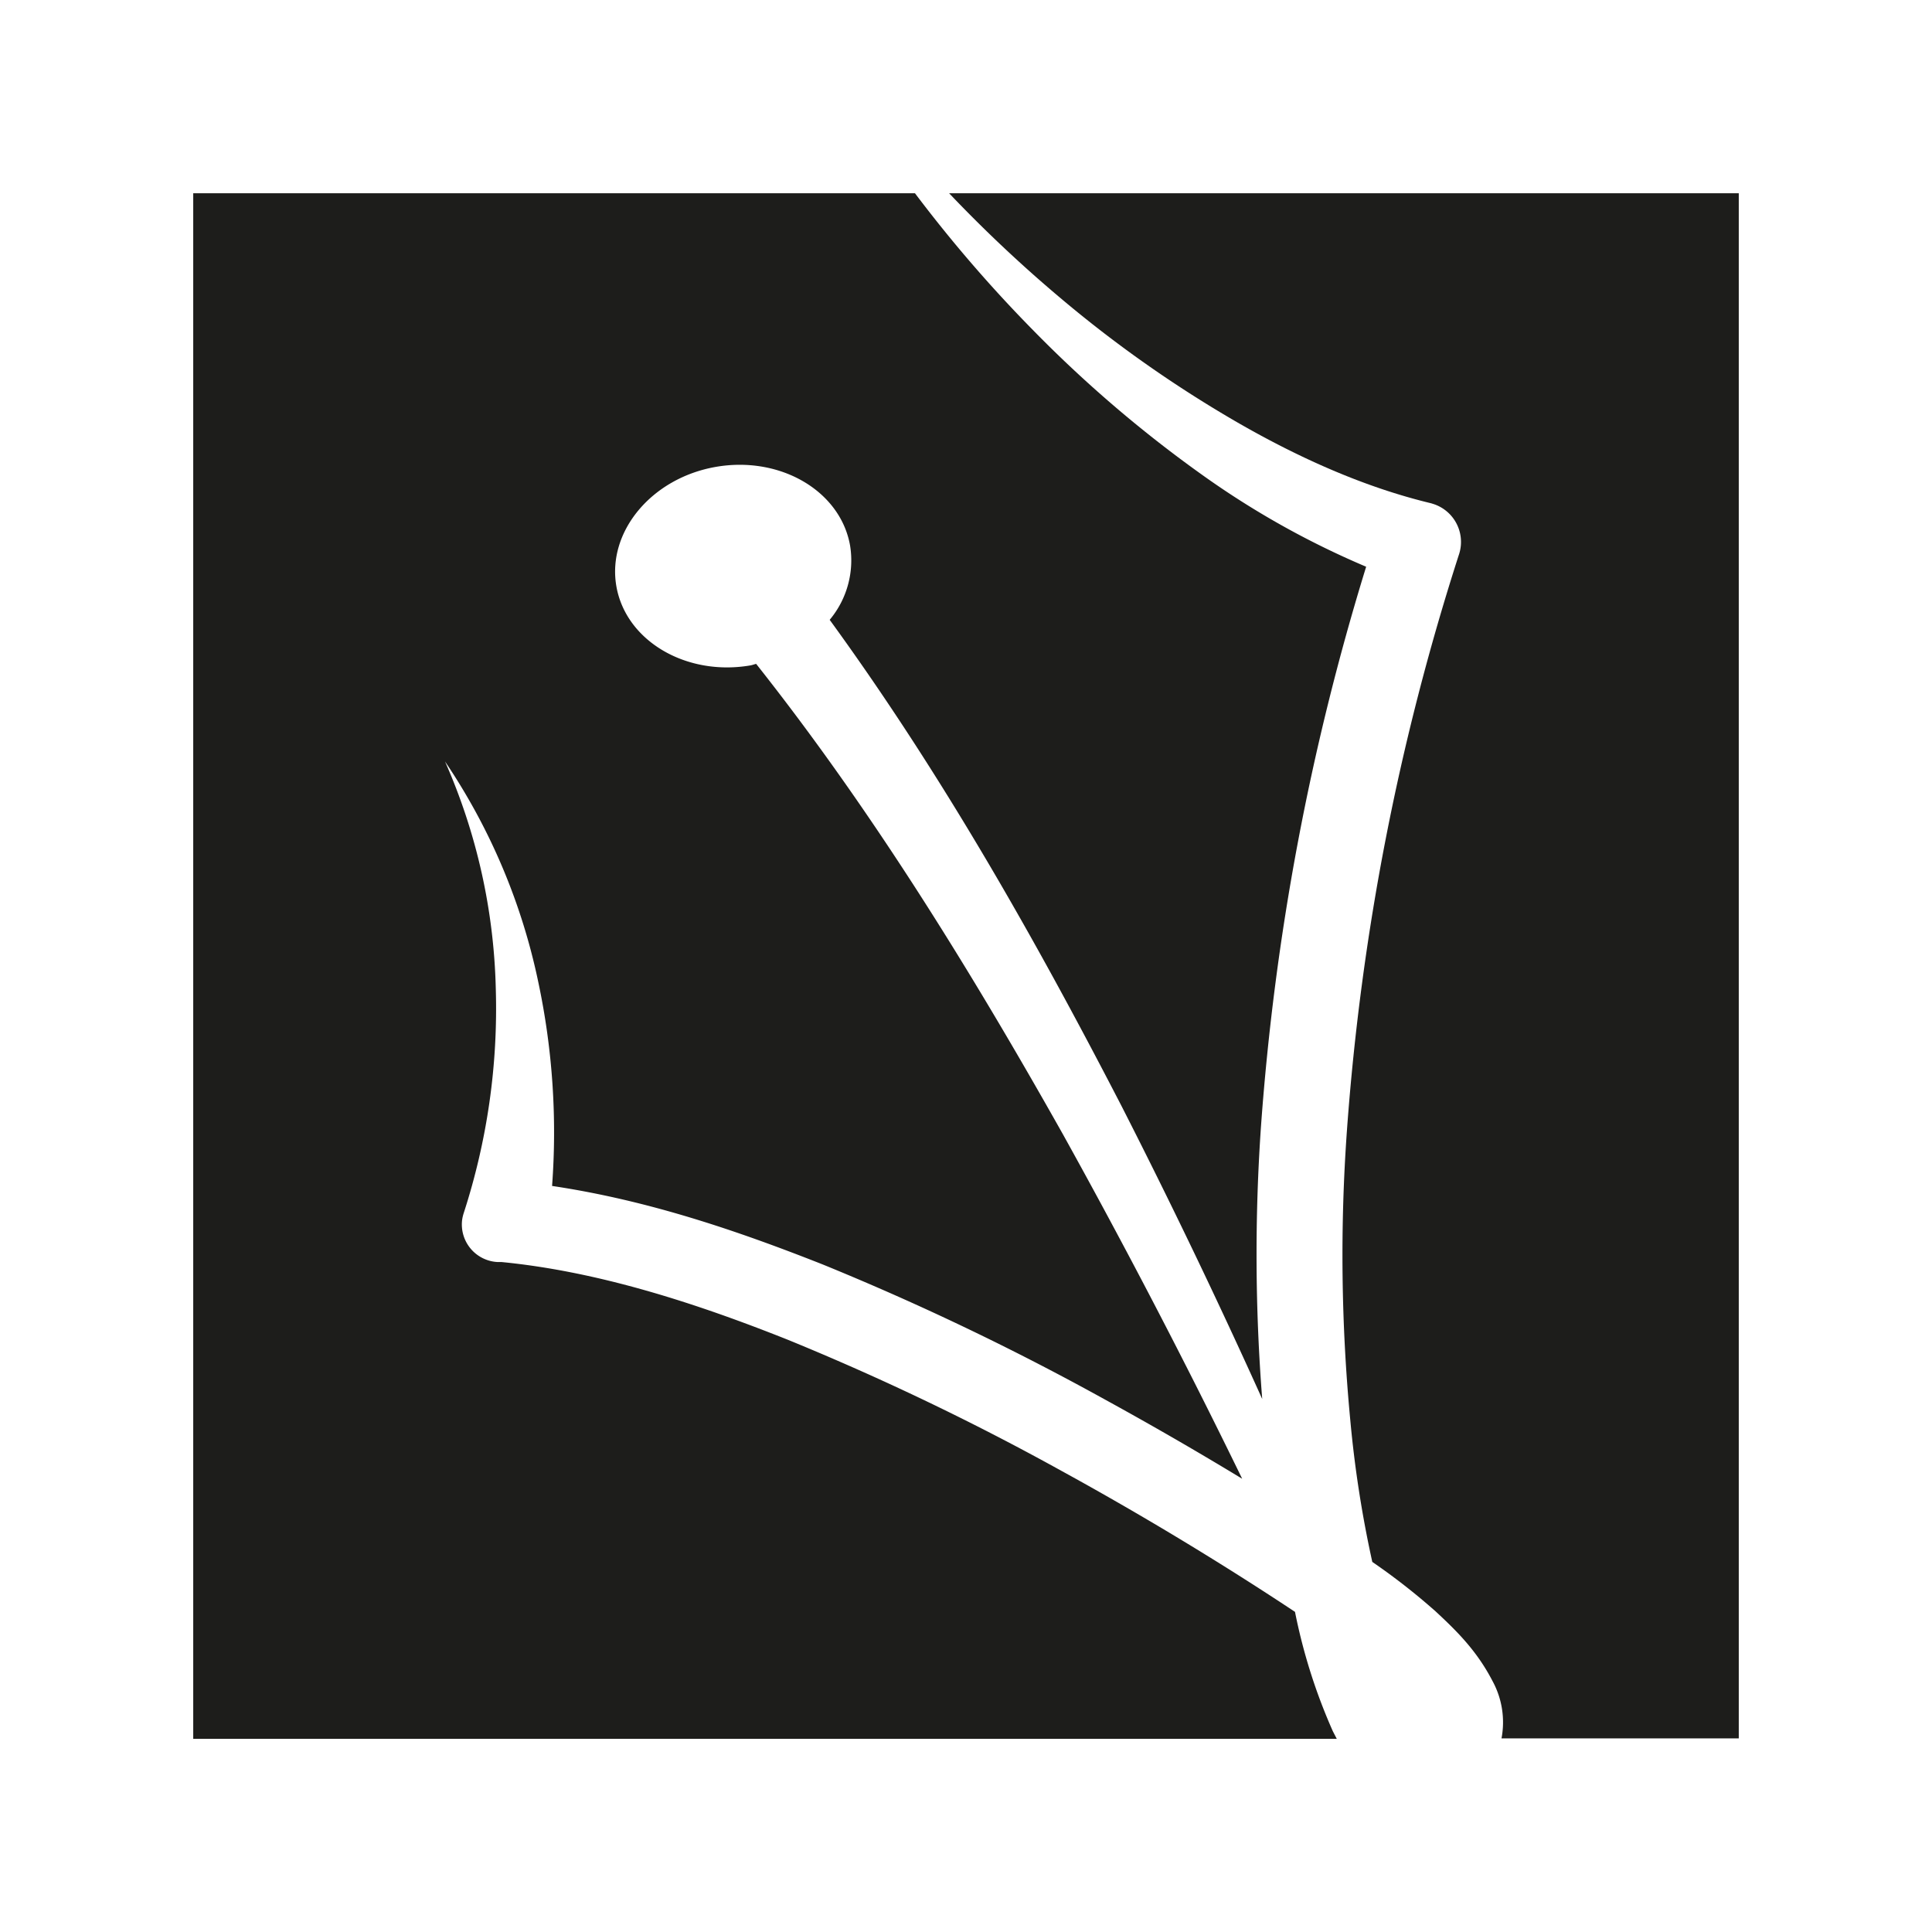
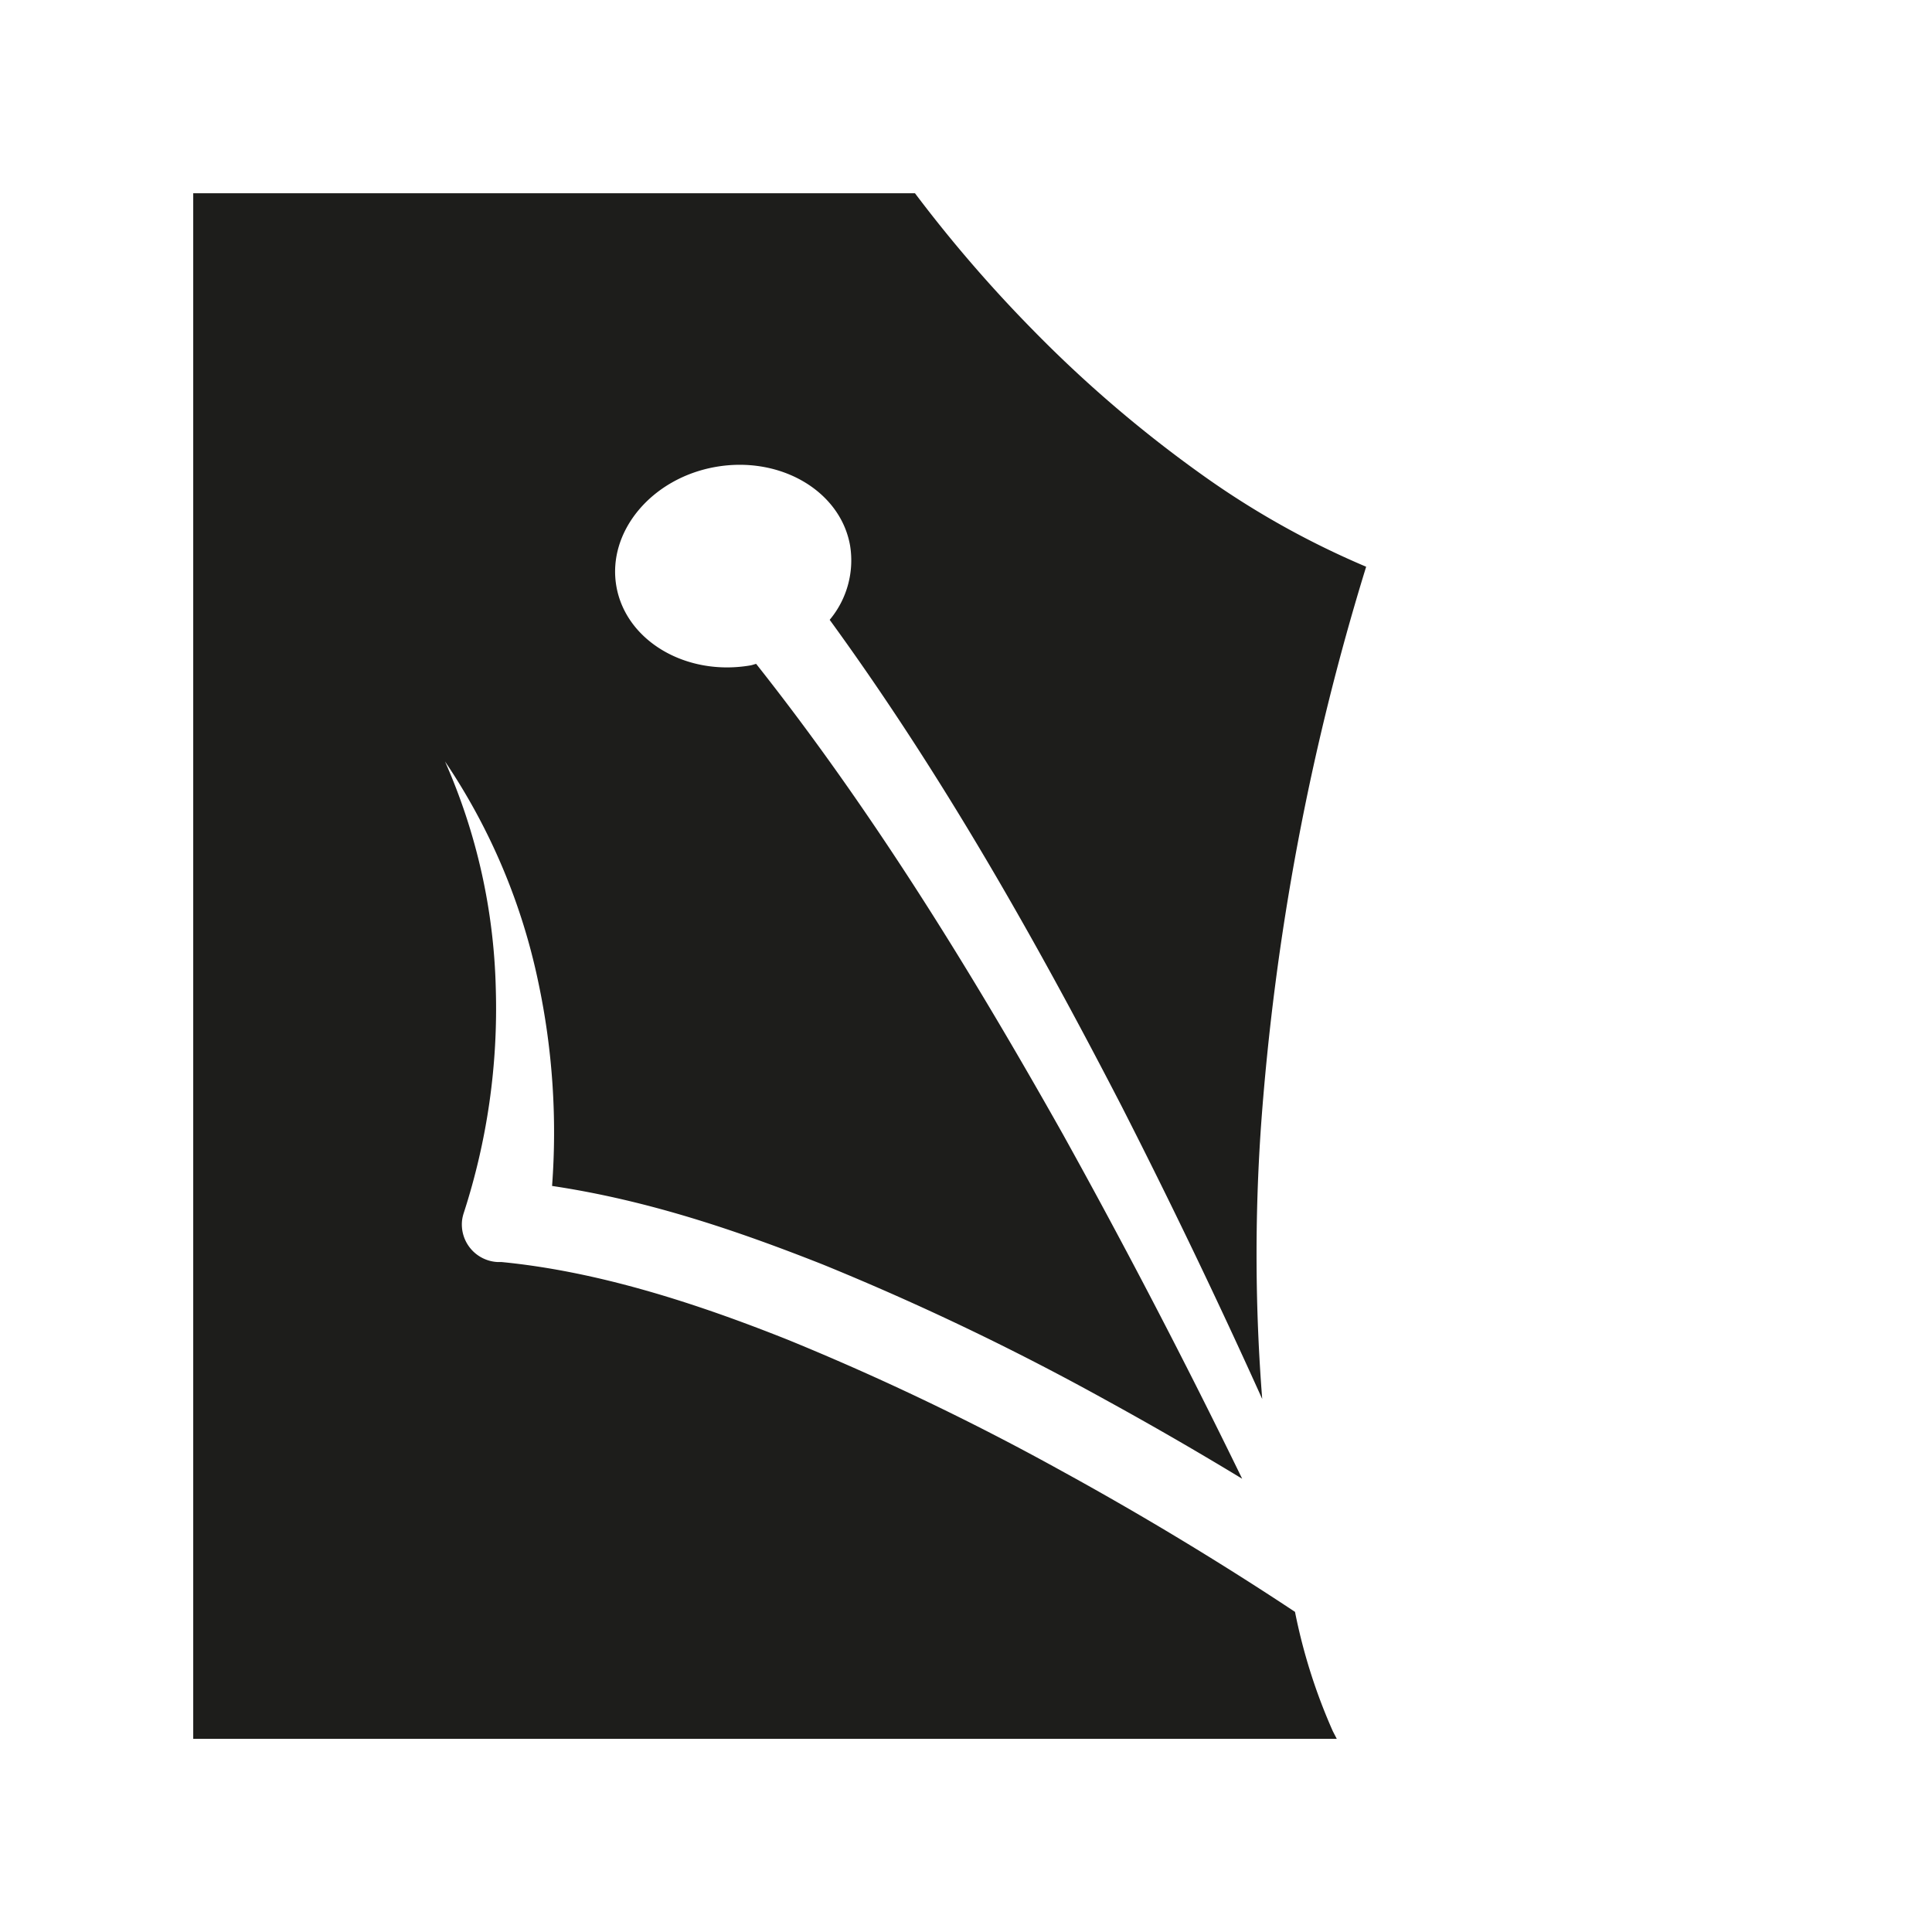
<svg xmlns="http://www.w3.org/2000/svg" id="Capa_1" data-name="Capa 1" viewBox="0 0 283.46 283.46">
  <defs>
    <style>.cls-1{fill:#1d1d1b;}</style>
  </defs>
  <path class="cls-1" d="M195.55,254A83,83,0,0,1,190,236.49c-11-7.29-22.56-14.27-34.27-20.69a380.09,380.09,0,0,0-40.11-19.22c-13.7-5.46-27.95-10.05-42.08-11.42l-.6,0A5.52,5.52,0,0,1,67.8,179a5.8,5.8,0,0,1,.23-1,97.11,97.11,0,0,0,4.71-33,87.51,87.51,0,0,0-7.45-33.28A91.09,91.09,0,0,1,79,144.2,106.06,106.06,0,0,1,81,174c14.12,2.11,27.16,6.56,39.76,11.54a389.67,389.67,0,0,1,41.49,19.87q10.15,5.57,20,11.55-12.47-25.62-26.31-50.56c-13.51-24-28-47.53-45-69-.29.07-.56.18-.86.23C100.63,99.24,91.81,94,90.43,86s5.19-15.89,14.65-17.51,18.27,3.58,19.65,11.6a13.59,13.59,0,0,1-3,10.85c16.52,22.71,30.13,46.79,42.77,71.24q10.88,21.33,20.69,43.08a271.4,271.4,0,0,1-.18-40,368.14,368.14,0,0,1,15.43-82.11,125.32,125.32,0,0,1-24.27-13.63A184.69,184.69,0,0,1,151.43,48.3a201.32,201.32,0,0,1-17.19-19.95H28.35V255.12H196.13Z" />
-   <path class="cls-1" d="M139.25,28.35A201.56,201.56,0,0,0,155.91,44,179.7,179.7,0,0,0,181.59,62c9,5.18,18.61,9.5,28.42,11.85h0l.15.05a5.85,5.85,0,0,1,3.94,7.32,360.18,360.18,0,0,0-16.47,84.5,255.74,255.74,0,0,0,.48,42.62,167.34,167.34,0,0,0,3.23,20.82v0a95.17,95.17,0,0,1,9.29,7.26c3,2.79,6,5.69,8.34,10.2a12.65,12.65,0,0,1,1.33,8.43h34.81V28.35Z" />
</svg>